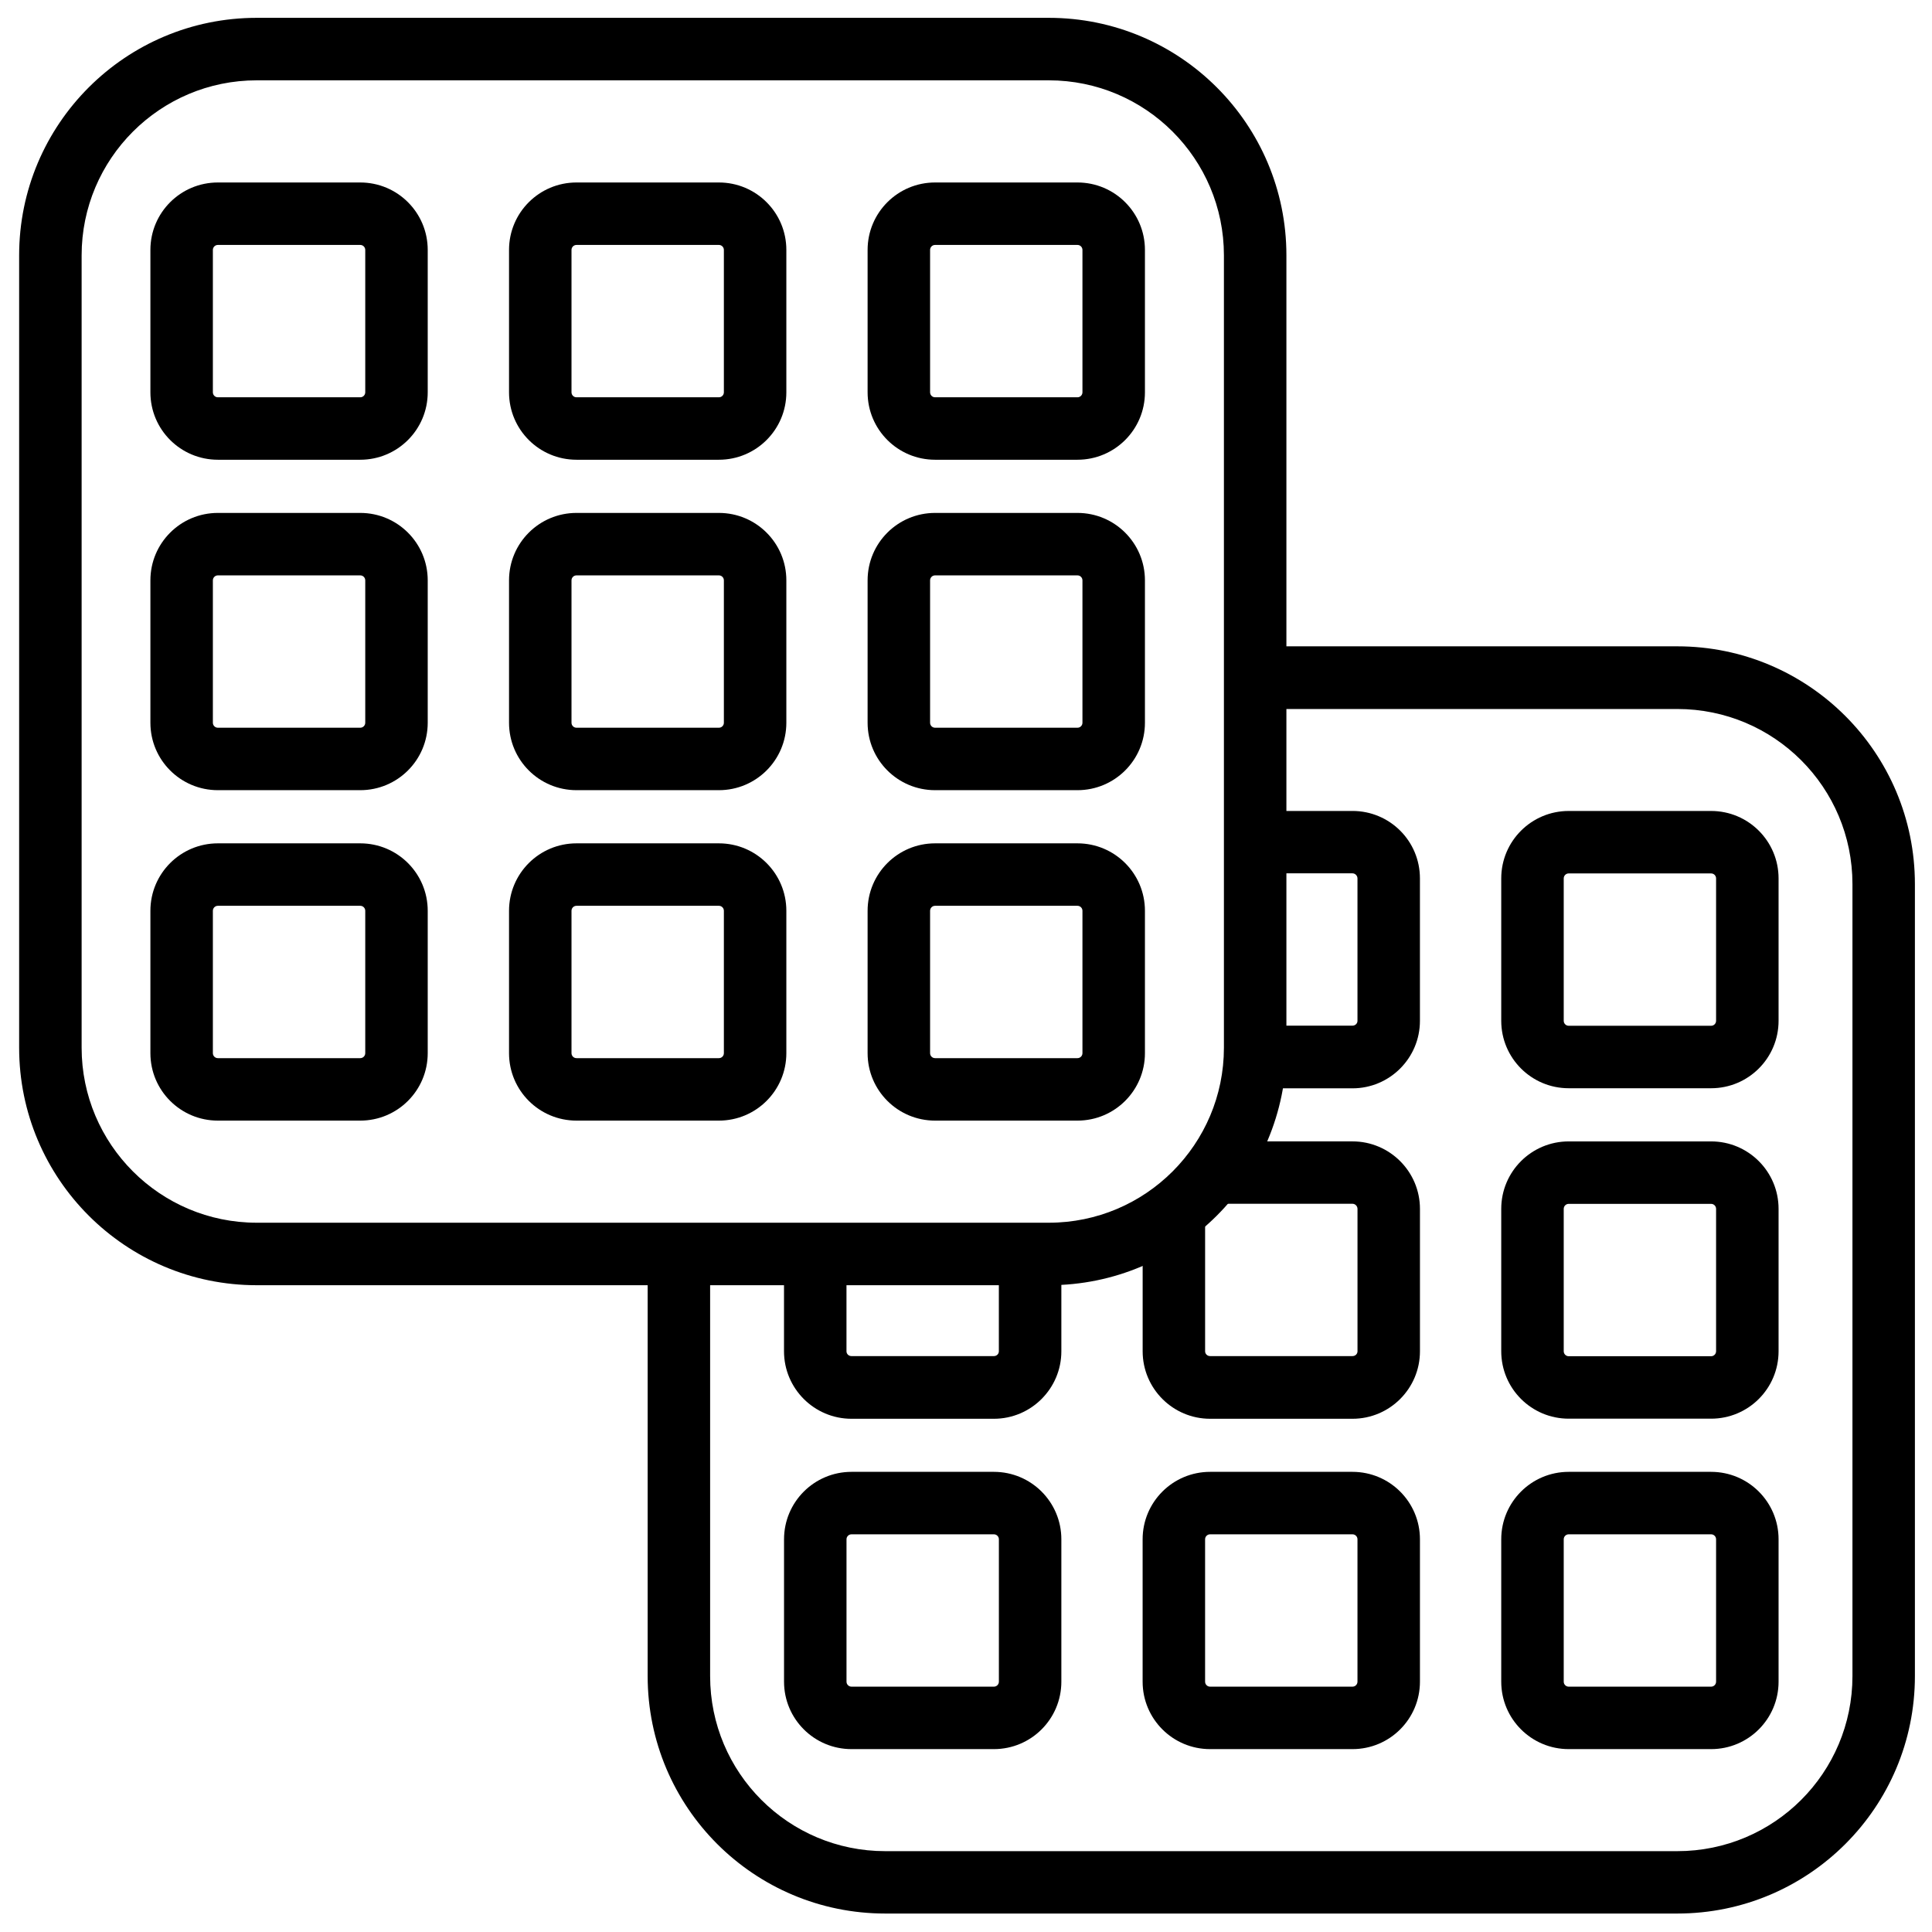
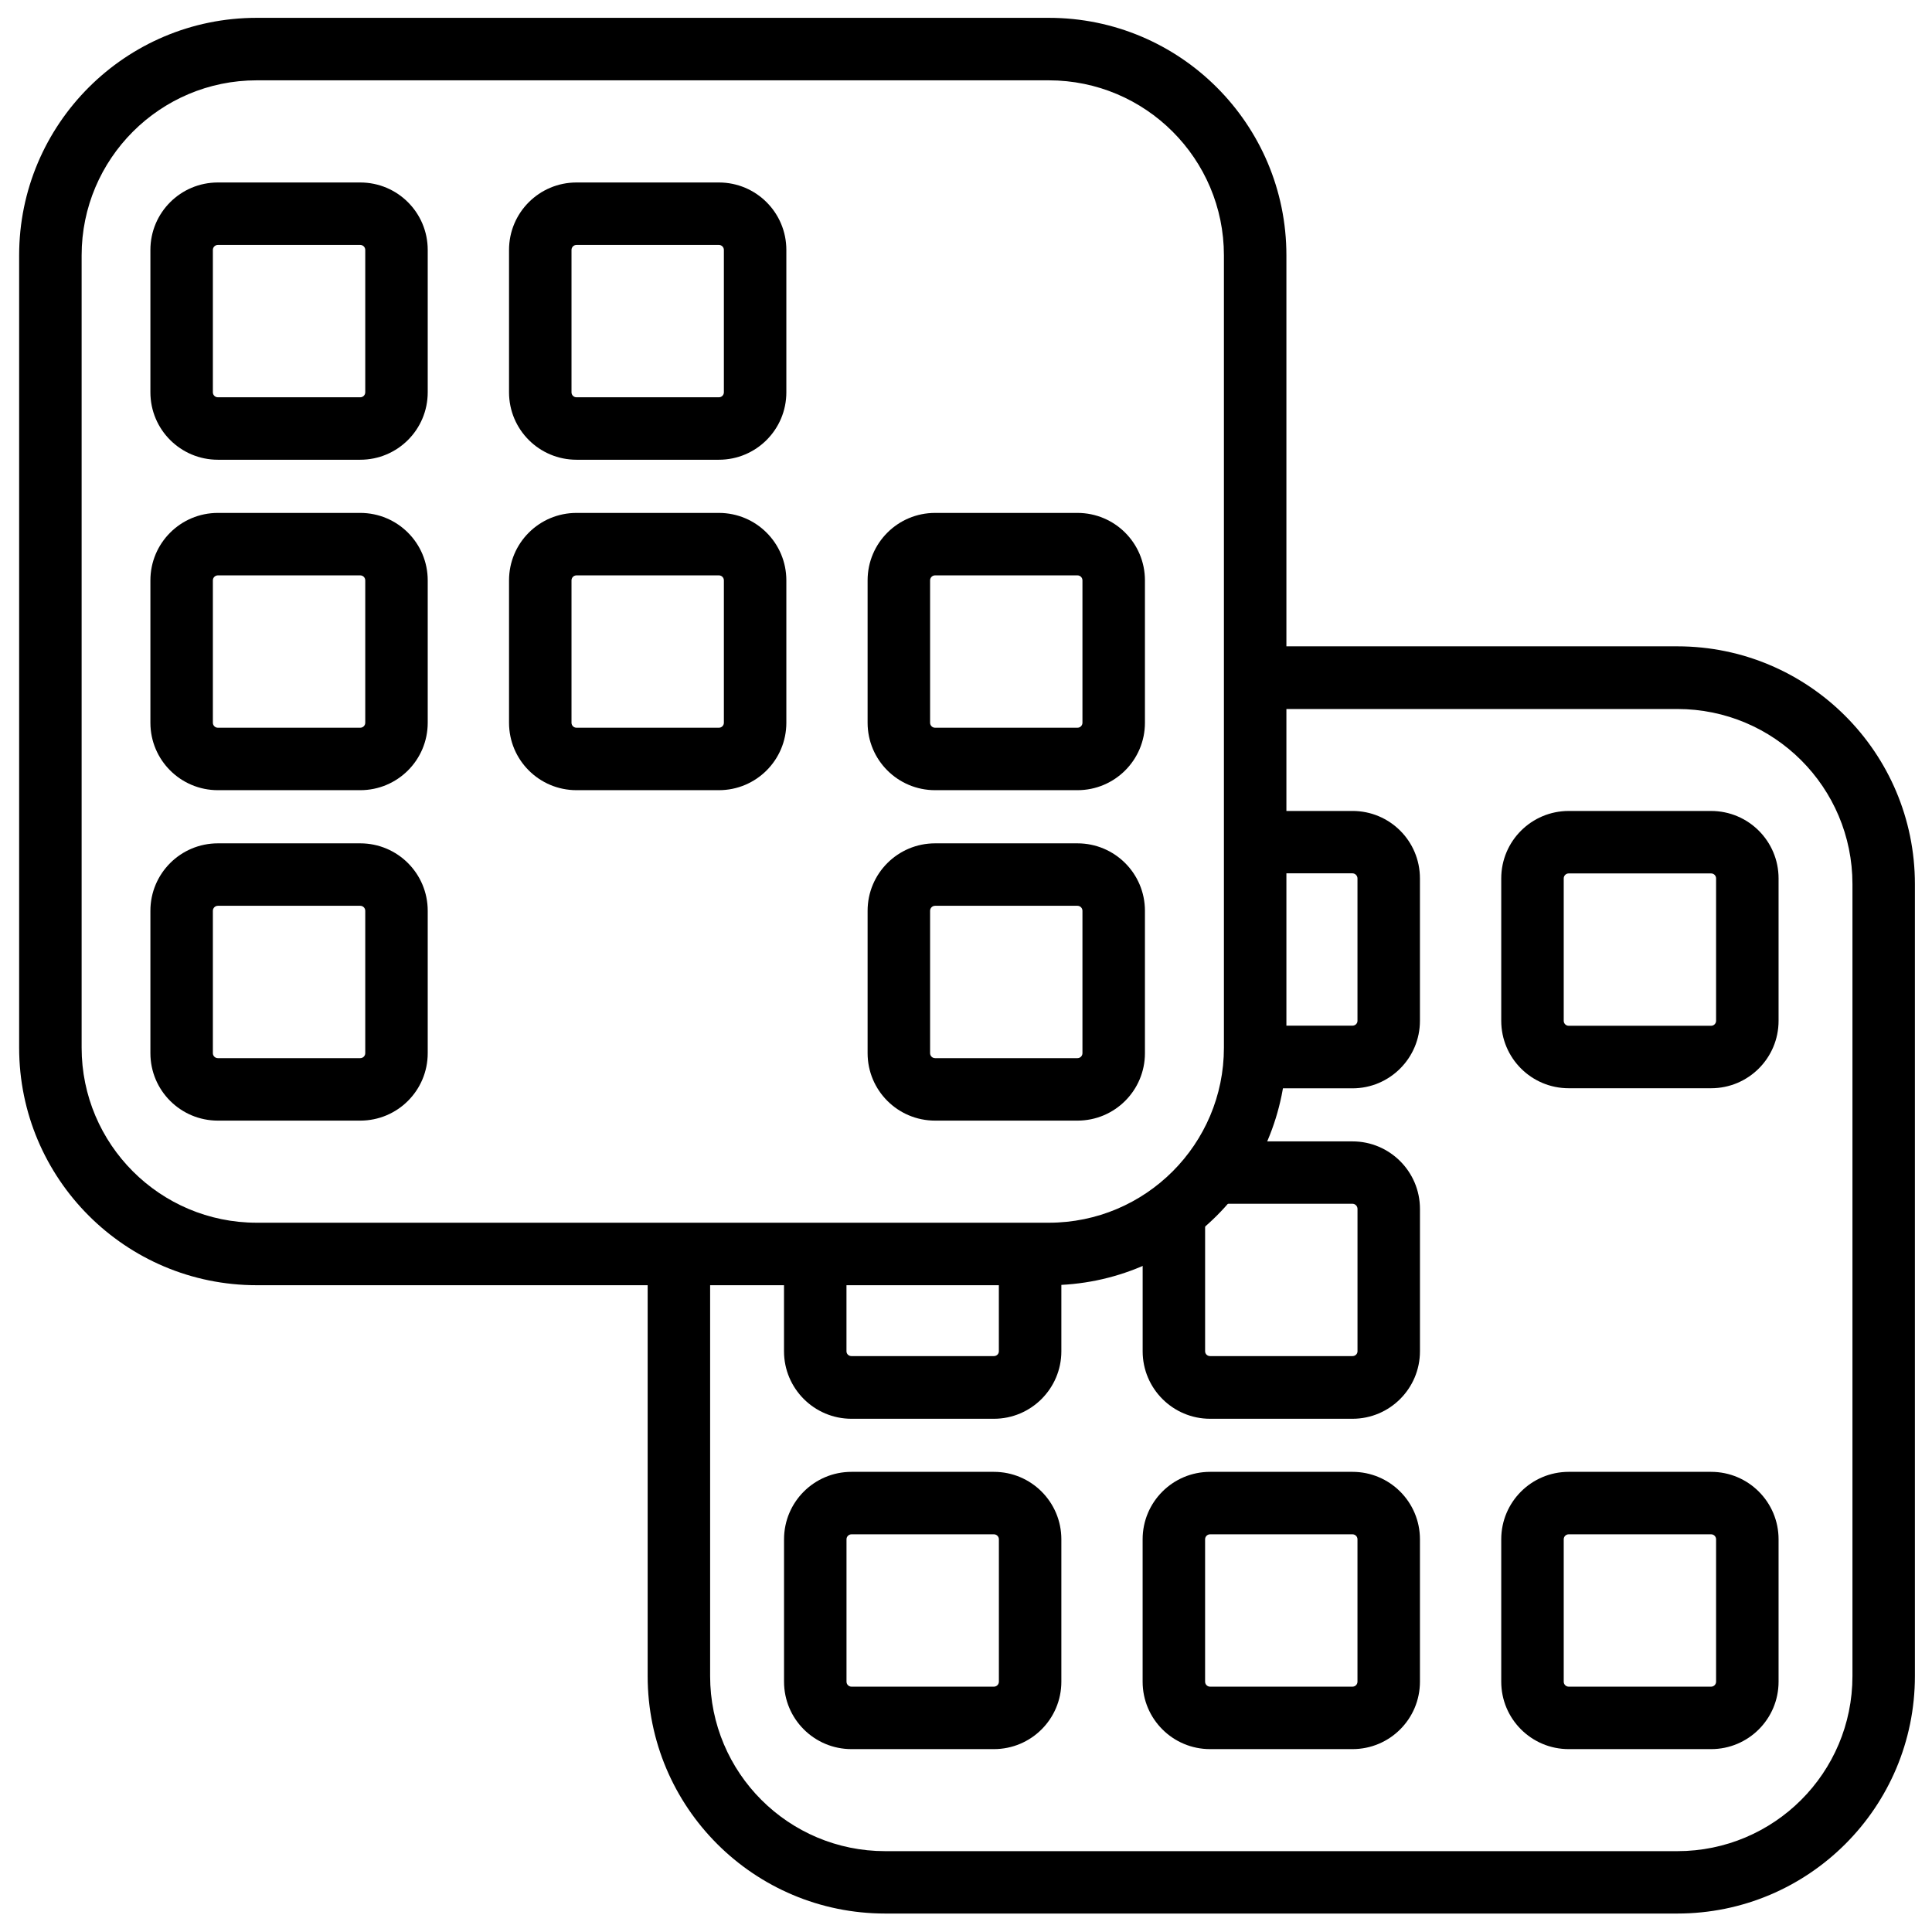
<svg xmlns="http://www.w3.org/2000/svg" width="800px" height="800px" version="1.1" viewBox="144 144 512 512">
  <defs>
    <clipPath id="b">
      <path d="m315 315h336.9v336.9h-336.9z" />
    </clipPath>
    <clipPath id="a">
      <path d="m149 148.09h336v336.91h-336z" />
    </clipPath>
  </defs>
  <path d="m425.27 551.93c0-9.883-8.004-17.875-17.879-17.875h-37.734c-9.875 0-17.879 7.992-17.879 17.875v37.73c0 9.883 8.004 17.875 17.879 17.875h37.734c9.875 0 17.879-7.992 17.879-17.875zm-16.555 0c0-0.734-0.594-1.32-1.324-1.32h-37.734c-0.73 0-1.324 0.586-1.324 1.32v37.73c0 0.734 0.594 1.324 1.324 1.324h37.734c0.73 0 1.324-0.59 1.324-1.324z" fill-rule="evenodd" />
  <path d="m520.3 551.93c0-9.883-8.004-17.875-17.879-17.875h-37.734c-9.875 0-17.879 7.992-17.879 17.875v37.73c0 9.883 8.004 17.875 17.879 17.875h37.734c9.875 0 17.879-7.992 17.879-17.875zm-16.555 0c0-0.734-0.59-1.32-1.324-1.32h-37.734c-0.73 0-1.324 0.586-1.324 1.32v37.73c0 0.734 0.594 1.324 1.324 1.324h37.734c0.734 0 1.324-0.59 1.324-1.324z" fill-rule="evenodd" />
  <path d="m615.34 376.79c0-9.883-8.008-17.875-17.879-17.875h-37.738c-9.871 0-17.879 7.992-17.879 17.875v37.73c0 9.883 8.008 17.875 17.879 17.875h37.738c9.871 0 17.879-7.992 17.879-17.875zm-16.559 0c0-0.734-0.59-1.324-1.32-1.324h-37.738c-0.73 0-1.32 0.59-1.32 1.324v37.73c0 0.734 0.59 1.32 1.32 1.32h37.738c0.73 0 1.32-0.586 1.32-1.32z" fill-rule="evenodd" />
-   <path d="m615.34 464.36c0-9.883-8.008-17.875-17.879-17.875h-37.738c-9.871 0-17.879 7.992-17.879 17.875v37.73c0 9.883 8.008 17.875 17.879 17.875h37.738c9.871 0 17.879-7.992 17.879-17.875zm-16.559 0c0-0.734-0.59-1.324-1.32-1.324h-37.738c-0.73 0-1.32 0.59-1.32 1.324v37.73c0 0.734 0.59 1.324 1.32 1.324h37.738c0.73 0 1.32-0.59 1.32-1.324z" fill-rule="evenodd" />
  <path d="m615.34 551.93c0-9.883-8.008-17.875-17.879-17.875h-37.738c-9.871 0-17.879 7.992-17.879 17.875v37.73c0 9.883 8.008 17.875 17.879 17.875h37.738c9.871 0 17.879-7.992 17.879-17.875zm-16.559 0c0-0.734-0.59-1.32-1.32-1.32h-37.738c-0.73 0-1.32 0.586-1.32 1.32v37.73c0 0.734 0.59 1.324 1.32 1.324h37.738c0.73 0 1.32-0.59 1.32-1.324z" fill-rule="evenodd" />
  <path d="m476.68 358.91h25.738c9.875 0 17.879 7.949 17.879 17.879v37.746c0 9.855-8.004 17.883-17.879 17.883h-25.738v-16.609h25.738c0.73 0 1.328-0.559 1.328-1.273v-37.746c0-0.715-0.598-1.348-1.328-1.348h-25.738z" fill-rule="evenodd" />
  <path d="m425.27 475.49v26.617c0 9.855-8.012 17.883-17.879 17.883h-37.738c-9.879 0-17.883-8.027-17.883-17.883v-26.617h16.555v26.617c0 0.719 0.594 1.273 1.328 1.273h37.738c0.73 0 1.316-0.555 1.316-1.273v-26.617z" fill-rule="evenodd" />
  <path d="m467.6 446.48h34.824c9.875 0 17.879 8.027 17.879 17.883v37.742c0 9.855-8.004 17.883-17.879 17.883h-37.73c-9.879 0-17.879-8.027-17.879-17.883v-30.594c10.48-4.367 18.387-13.668 20.785-25.031zm36.152 17.883c0-0.719-0.598-1.352-1.328-1.352h-37.73c-0.73 0-1.328 0.633-1.328 1.352v37.742c0 0.719 0.598 1.273 1.328 1.273h37.73c0.73 0 1.328-0.555 1.328-1.273z" fill-rule="evenodd" />
  <g clip-path="url(#b)">
    <path d="m332.19 475.49v112.68c0 25.668 20.781 46.406 46.414 46.406h209.9c25.633 0 46.414-20.738 46.414-46.406v-209.87c0-25.668-20.781-46.406-46.414-46.406h-111.82v-16.609h111.82c34.773 0 62.965 28.211 62.965 63.016v209.87c0 34.805-28.191 62.938-62.965 62.938h-209.9c-34.773 0-62.969-28.133-62.969-62.938v-112.68z" fill-rule="evenodd" />
  </g>
  <path d="m257.35 210.23c0-9.879-8.004-17.871-17.879-17.871h-37.734c-9.875 0-17.879 7.992-17.879 17.871v37.734c0 9.883 8.004 17.871 17.879 17.871h37.734c9.875 0 17.879-7.988 17.879-17.871zm-16.555 0c0-0.73-0.594-1.32-1.324-1.32h-37.734c-0.73 0-1.324 0.59-1.324 1.32v37.734c0 0.734 0.594 1.32 1.324 1.32h37.734c0.73 0 1.324-0.586 1.324-1.32z" fill-rule="evenodd" />
  <path d="m257.35 297.8c0-9.879-8.004-17.871-17.879-17.871h-37.734c-9.875 0-17.879 7.992-17.879 17.871v37.734c0 9.883 8.004 17.871 17.879 17.871h37.734c9.875 0 17.879-7.988 17.879-17.871zm-16.555 0c0-0.73-0.594-1.32-1.324-1.32h-37.734c-0.73 0-1.324 0.59-1.324 1.32v37.734c0 0.734 0.594 1.32 1.324 1.32h37.734c0.73 0 1.324-0.586 1.324-1.32z" fill-rule="evenodd" />
  <path d="m257.35 385.37c0-9.883-8.004-17.875-17.879-17.875h-37.734c-9.875 0-17.879 7.992-17.879 17.875v37.73c0 9.883 8.004 17.875 17.879 17.875h37.734c9.875 0 17.879-7.992 17.879-17.875zm-16.555 0c0-0.734-0.594-1.324-1.324-1.324h-37.734c-0.73 0-1.324 0.59-1.324 1.324v37.73c0 0.734 0.594 1.32 1.324 1.32h37.734c0.73 0 1.324-0.586 1.324-1.32z" fill-rule="evenodd" />
  <path d="m352.39 210.23c0-9.879-8.004-17.871-17.875-17.871h-37.738c-9.875 0-17.879 7.992-17.879 17.871v37.734c0 9.883 8.004 17.871 17.879 17.871h37.738c9.871 0 17.875-7.988 17.875-17.871zm-16.555 0c0-0.73-0.59-1.32-1.32-1.32h-37.738c-0.73 0-1.324 0.59-1.324 1.32v37.734c0 0.734 0.594 1.32 1.324 1.32h37.738c0.73 0 1.32-0.586 1.32-1.32z" fill-rule="evenodd" />
  <path d="m352.39 297.8c0-9.879-8.004-17.871-17.875-17.871h-37.738c-9.875 0-17.879 7.992-17.879 17.871v37.734c0 9.883 8.004 17.871 17.879 17.871h37.738c9.871 0 17.875-7.988 17.875-17.871zm-16.555 0c0-0.73-0.59-1.32-1.32-1.32h-37.738c-0.73 0-1.324 0.59-1.324 1.32v37.734c0 0.734 0.594 1.32 1.324 1.32h37.738c0.73 0 1.32-0.586 1.32-1.32z" fill-rule="evenodd" />
-   <path d="m352.39 385.37c0-9.883-8.004-17.875-17.875-17.875h-37.738c-9.875 0-17.879 7.992-17.879 17.875v37.73c0 9.883 8.004 17.875 17.879 17.875h37.738c9.871 0 17.875-7.992 17.875-17.875zm-16.555 0c0-0.734-0.59-1.324-1.32-1.324h-37.738c-0.73 0-1.324 0.59-1.324 1.324v37.73c0 0.734 0.594 1.32 1.324 1.32h37.738c0.73 0 1.32-0.586 1.32-1.32z" fill-rule="evenodd" />
-   <path d="m447.42 210.23c0-9.879-8.008-17.871-17.879-17.871h-37.738c-9.871 0-17.879 7.992-17.879 17.871v37.734c0 9.883 8.008 17.871 17.879 17.871h37.738c9.871 0 17.879-7.988 17.879-17.871zm-16.559 0c0-0.73-0.59-1.32-1.32-1.32h-37.738c-0.73 0-1.32 0.59-1.32 1.32v37.734c0 0.734 0.59 1.32 1.32 1.32h37.738c0.73 0 1.32-0.586 1.32-1.32z" fill-rule="evenodd" />
  <path d="m447.42 297.8c0-9.879-8.008-17.871-17.879-17.871h-37.738c-9.871 0-17.879 7.992-17.879 17.871v37.734c0 9.883 8.008 17.871 17.879 17.871h37.738c9.871 0 17.879-7.988 17.879-17.871zm-16.559 0c0-0.73-0.59-1.32-1.32-1.32h-37.738c-0.73 0-1.32 0.59-1.32 1.32v37.734c0 0.734 0.59 1.32 1.32 1.32h37.738c0.73 0 1.32-0.586 1.32-1.32z" fill-rule="evenodd" />
  <path d="m447.42 385.37c0-9.883-8.008-17.875-17.879-17.875h-37.738c-9.871 0-17.879 7.992-17.879 17.875v37.73c0 9.883 8.008 17.875 17.879 17.875h37.738c9.871 0 17.879-7.992 17.879-17.875zm-16.559 0c0-0.734-0.59-1.324-1.32-1.324h-37.738c-0.73 0-1.32 0.59-1.32 1.324v37.73c0 0.734 0.59 1.32 1.32 1.32h37.738c0.73 0 1.32-0.586 1.32-1.32z" fill-rule="evenodd" />
  <g clip-path="url(#a)">
    <path d="m484.91 211.67c0-34.766-28.191-62.945-62.969-62.945h-209.9c-34.773 0-62.969 28.18-62.969 62.945v209.98c0 34.766 28.195 62.945 62.969 62.945h209.9c34.777 0 62.969-28.18 62.969-62.945zm-16.559 0c0-25.578-20.773-46.383-46.41-46.383h-209.9c-25.637 0-46.41 20.805-46.41 46.383v209.98c0 25.578 20.773 46.383 46.41 46.383h209.9c25.637 0 46.41-20.805 46.41-46.383z" fill-rule="evenodd" />
  </g>
</svg>